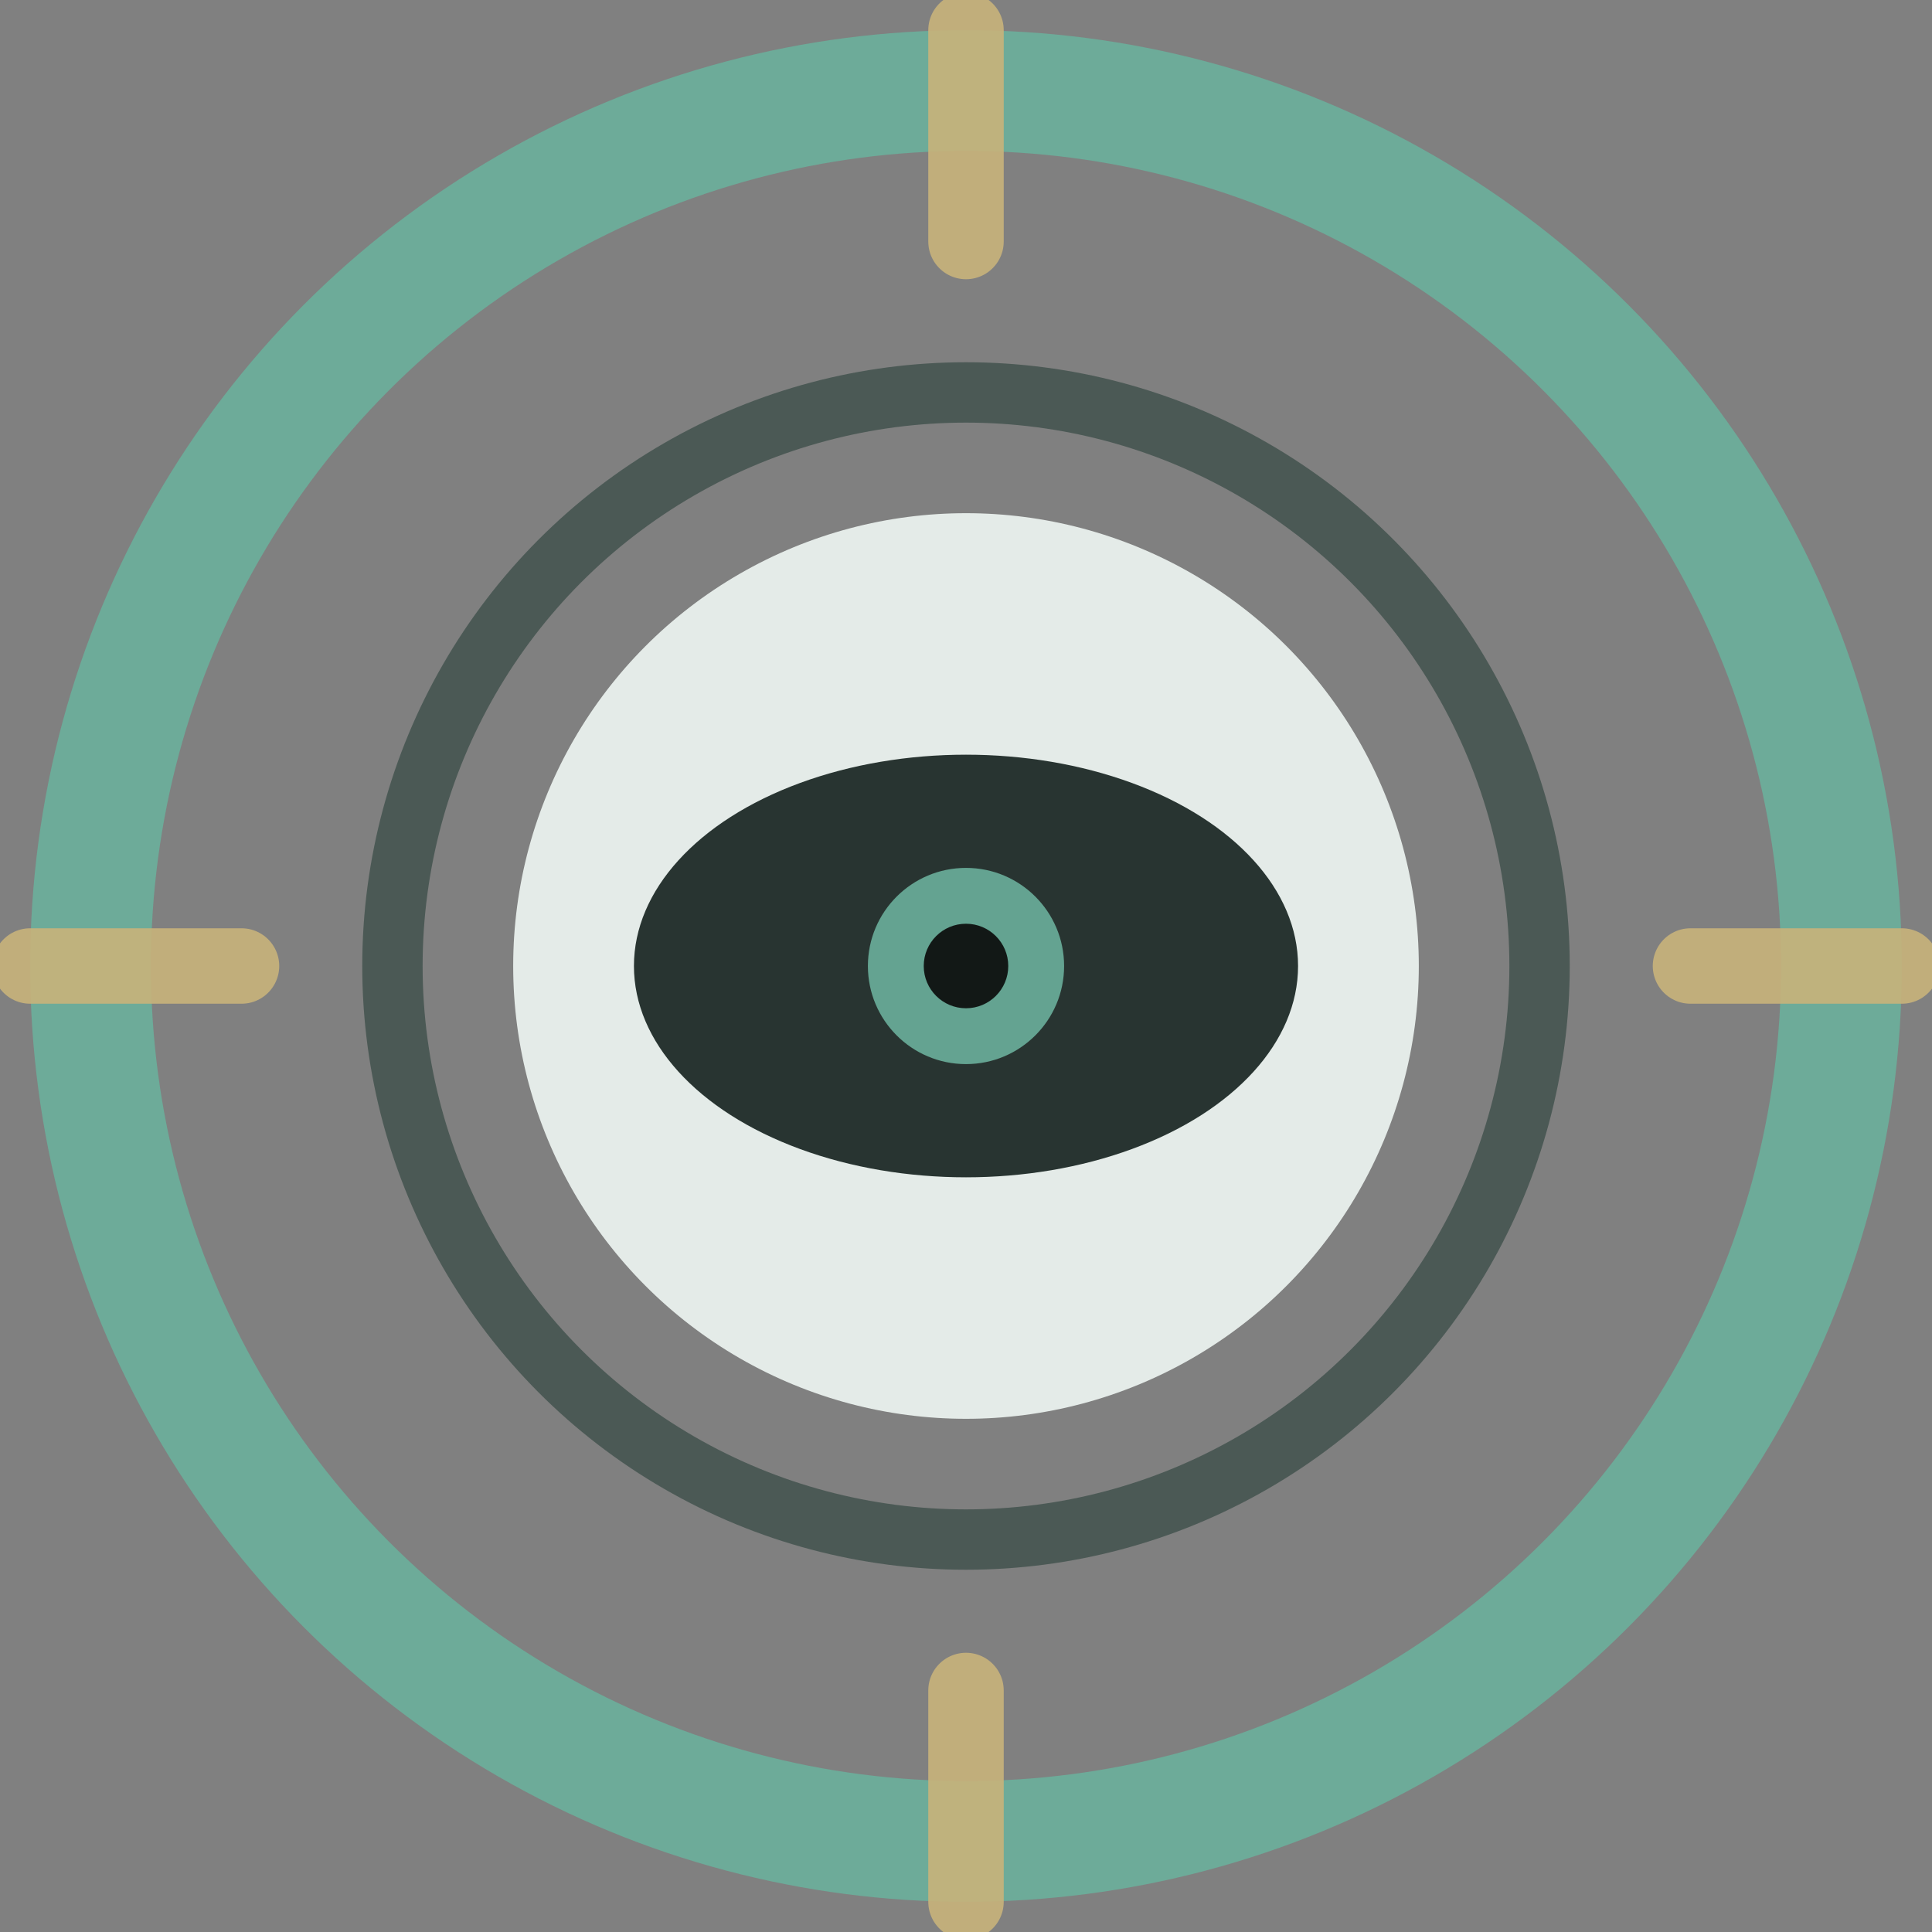
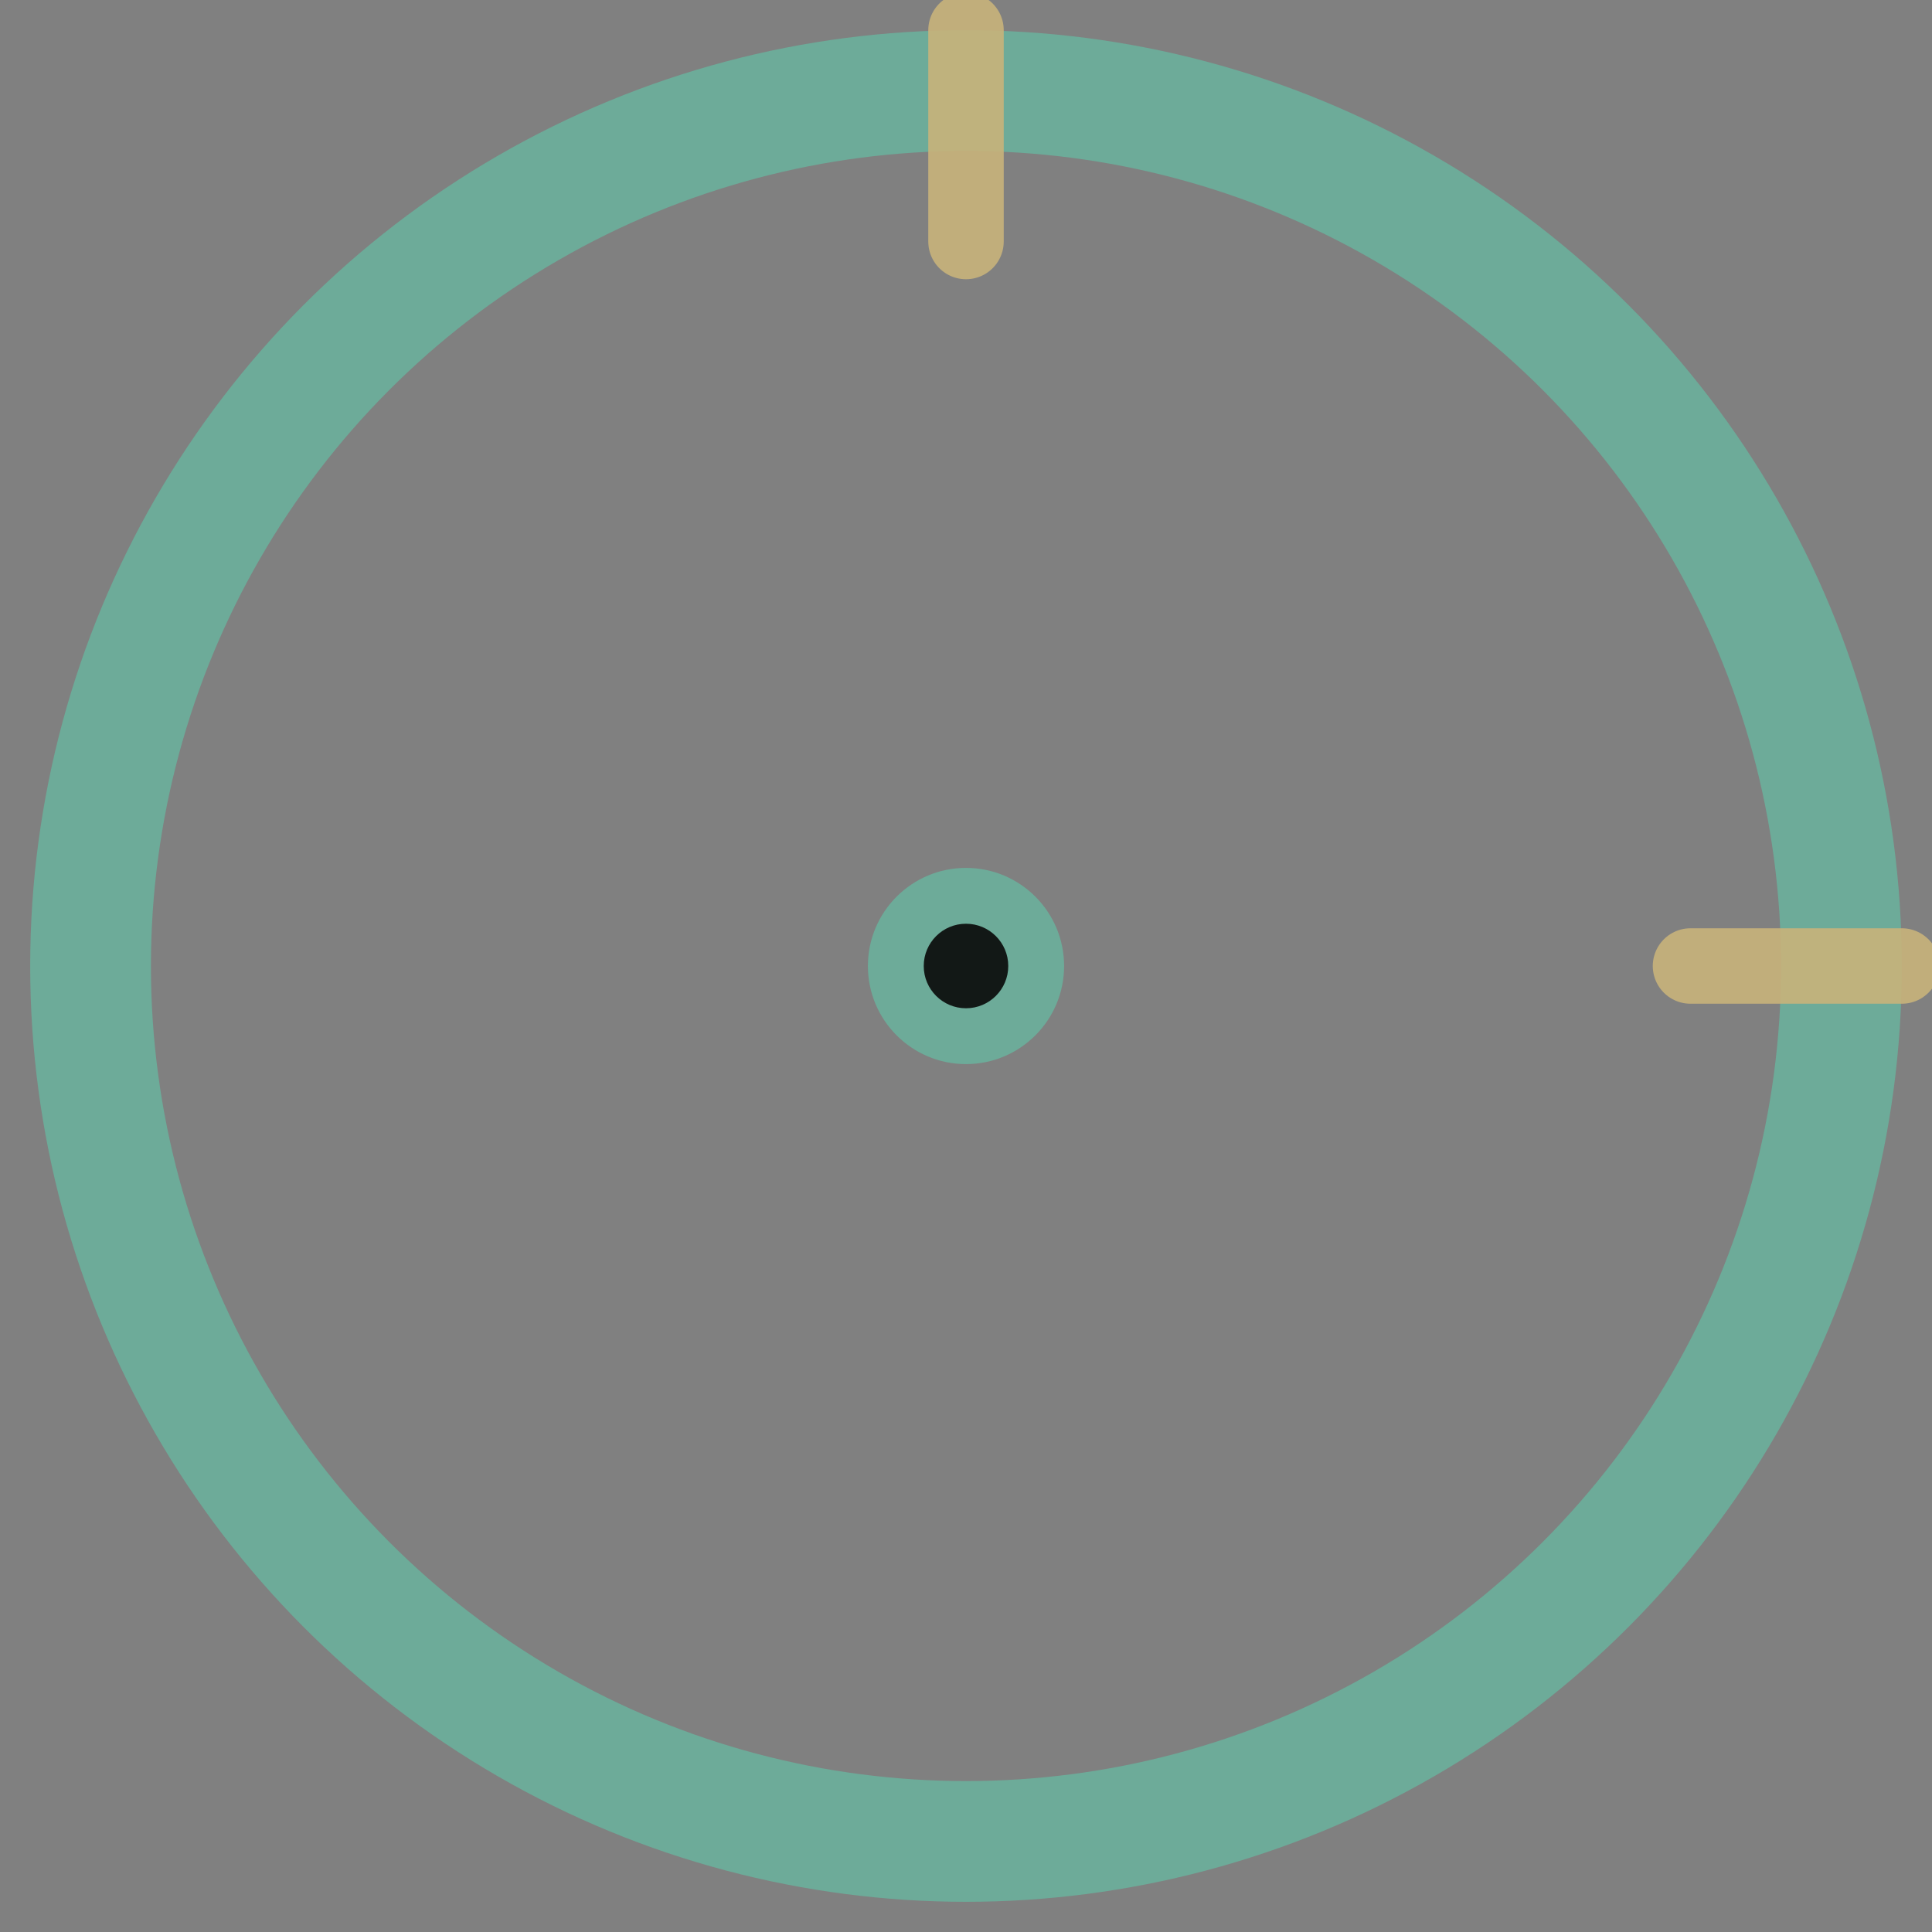
<svg xmlns="http://www.w3.org/2000/svg" width="128" height="128" viewBox="0 0 128 128" fill="none" role="img" aria-label="BiasNavigator">
  <rect x="0" y="0" width="128" height="128" fill="#808080" stroke="none" />
  <circle cx="64" cy="64" r="58" stroke="#6BAF9C" stroke-width="8" opacity="0.9" />
-   <circle cx="64" cy="64" r="38" stroke="#3A4C47" stroke-width="4" opacity="0.75" />
-   <circle cx="64" cy="64" r="30" fill="#E9F1EE" opacity="0.95" />
-   <ellipse cx="64" cy="64" rx="22" ry="14" fill="#1F2B28" opacity="0.95" />
  <circle cx="64" cy="64" r="6.5" fill="#6BAF9C" opacity="0.9" />
  <circle cx="64" cy="64" r="2.8" fill="#0E1110" opacity="0.95" />
  <g stroke="#C8B27A" stroke-width="5" stroke-linecap="round" opacity="0.9">
    <line x1="64" y1="2" x2="64" y2="16" />
-     <line x1="64" y1="112" x2="64" y2="126" />
-     <line x1="2" y1="64" x2="16" y2="64" />
    <line x1="112" y1="64" x2="126" y2="64" />
  </g>
</svg>